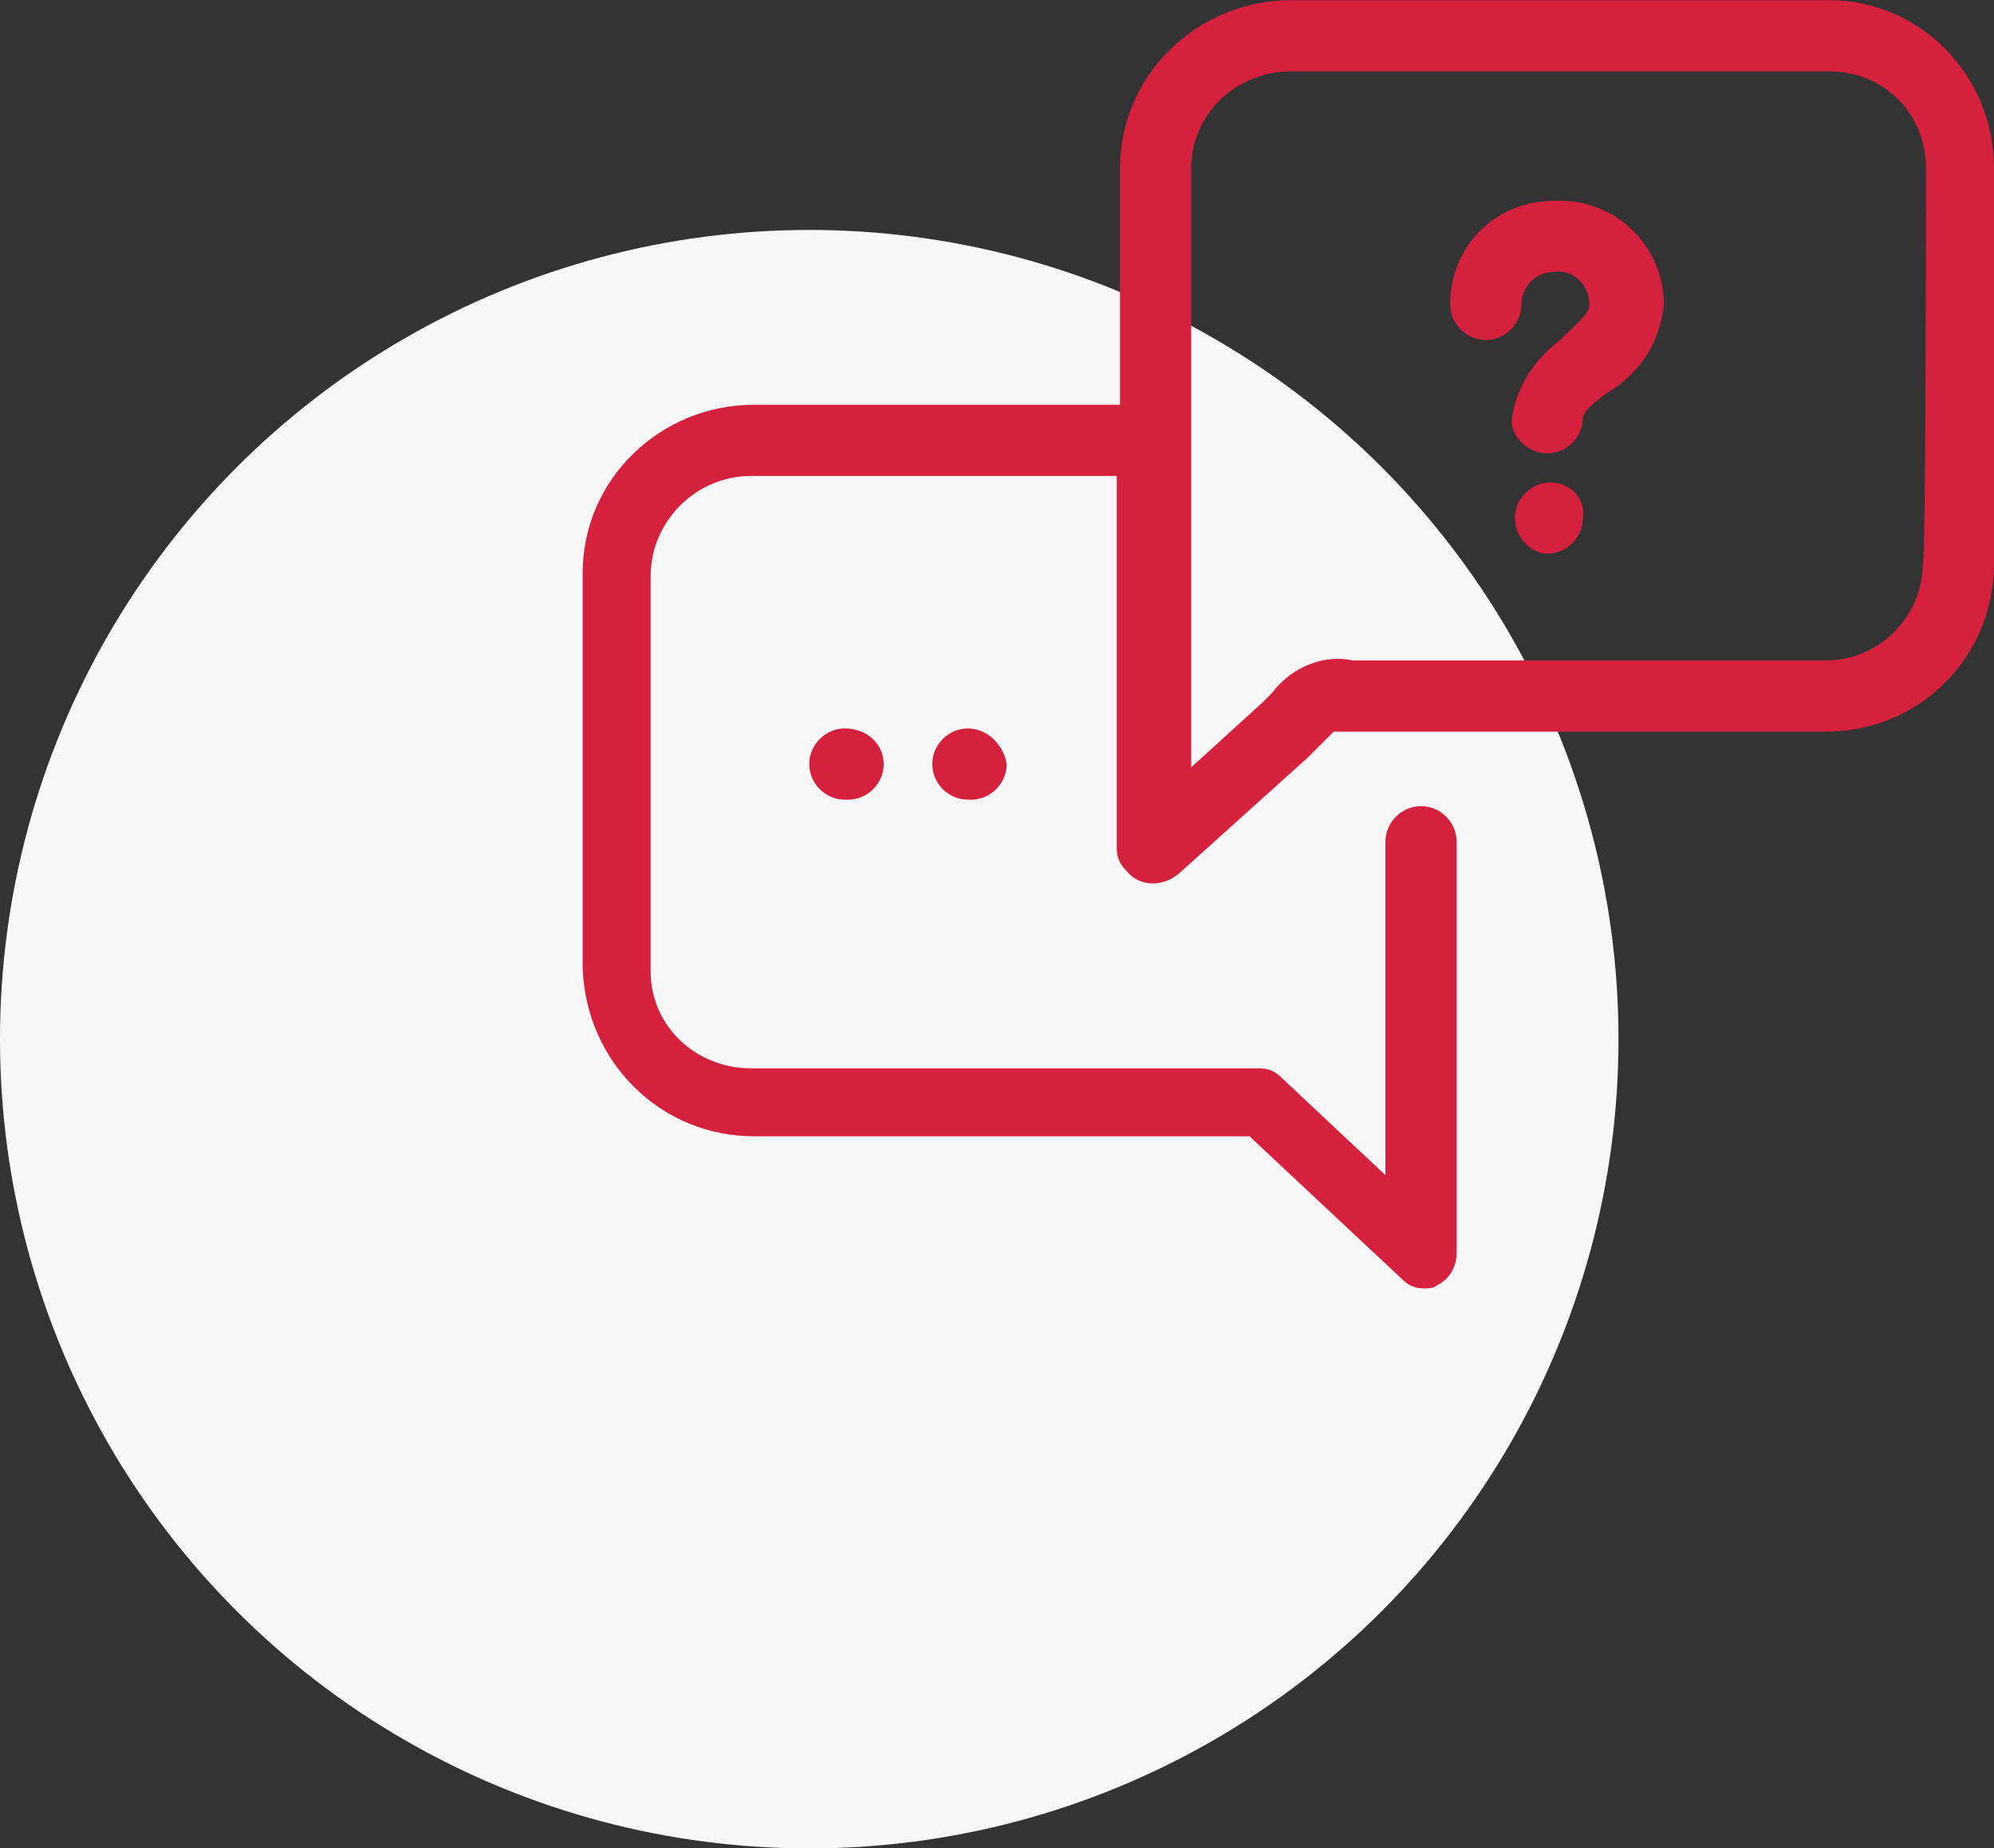
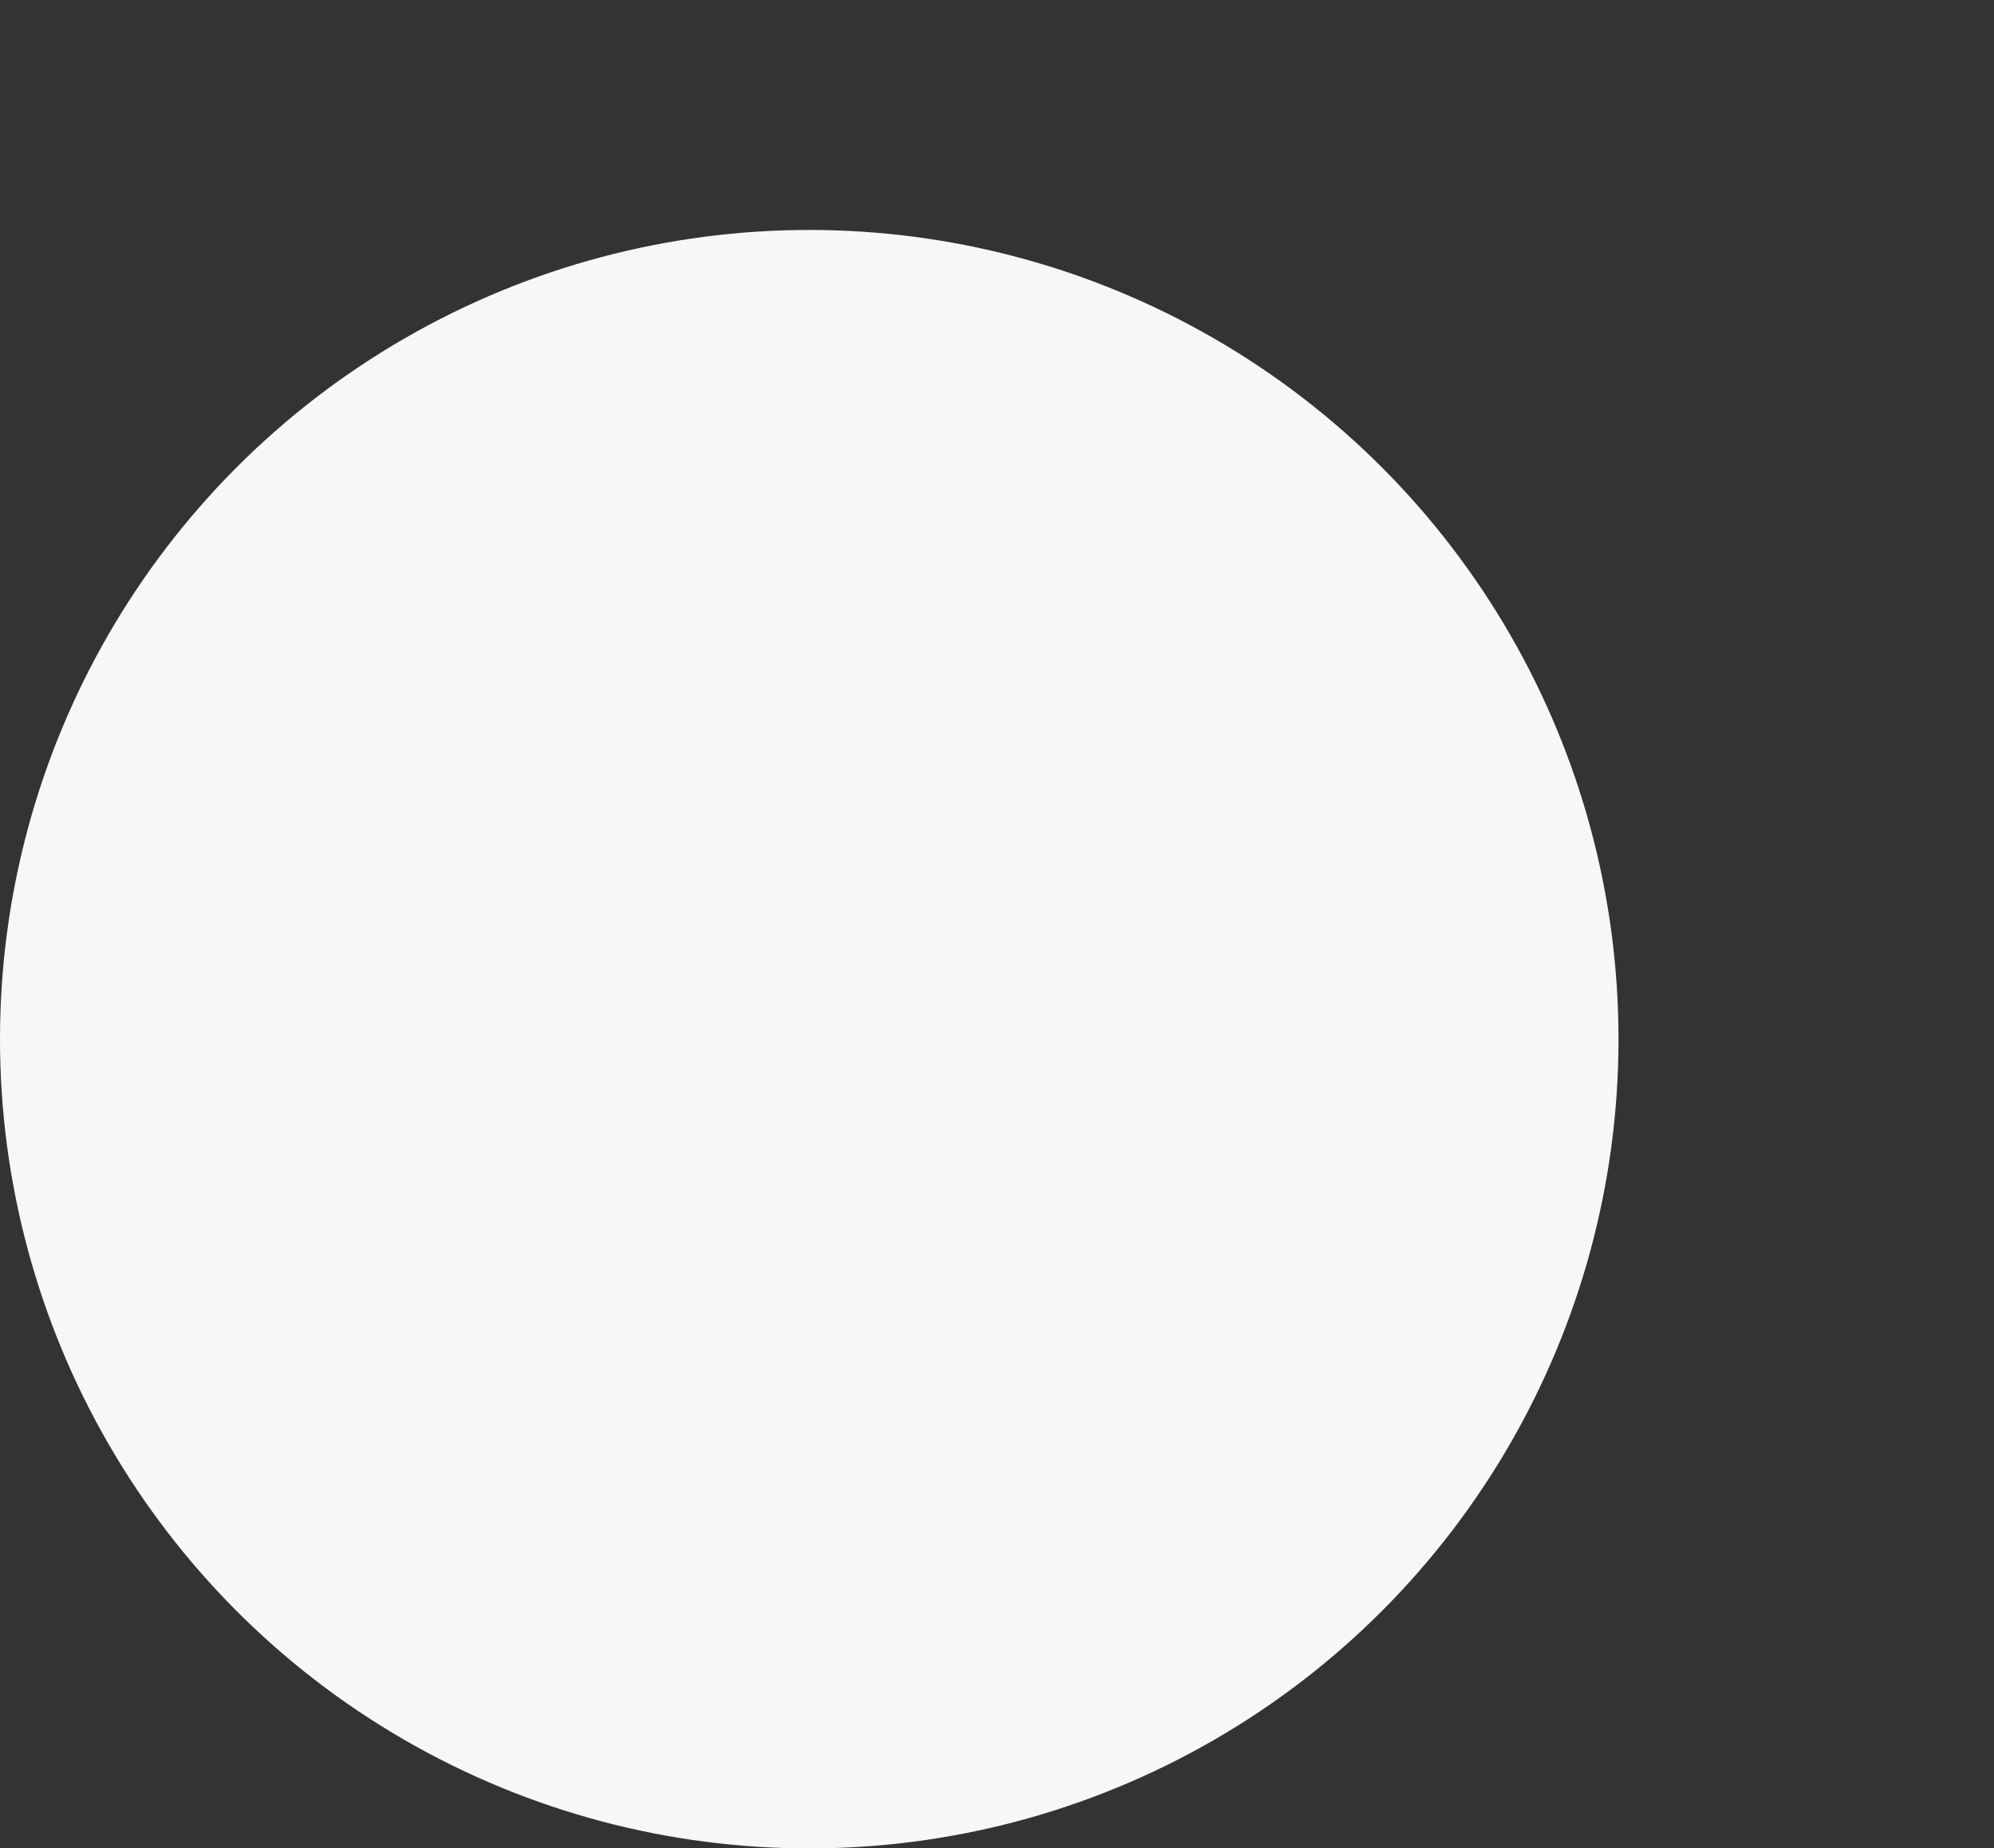
<svg xmlns="http://www.w3.org/2000/svg" version="1.1" id="Layer_1" x="0px" y="0px" viewBox="0 0 61.6 57.1" style="enable-background:new 0 0 61.6 57.1;" xml:space="preserve">
  <rect x="0" y="0" width="61.6" height="57.1" fill="#333333" stroke="none" />
  <style type="text/css">
	.st0{fill:#F7F7F7;}
	.st1{fill:#D5213E;}
</style>
  <g transform="translate(-693 -365.896)">
    <circle class="st0" cx="718" cy="398" r="25" />
-     <path class="st1" d="M744.4,375.3c-0.1,1.1-0.7,2.1-1.7,2.7c-0.3,0.2-0.8,0.6-0.8,0.8c0,0.6-0.5,1.1-1.1,1.1c0,0,0,0,0,0h0   c-0.6,0-1.1-0.5-1.1-1c0,0,0,0,0,0c0.1-1,0.7-1.9,1.5-2.5c0.5-0.5,0.9-0.8,0.9-1.1c0-0.6-0.5-1.1-1.1-1c-0.6,0-1,0.5-1,1   c0,0.6-0.5,1.1-1.1,1.1c-0.6,0-1.1-0.5-1.1-1.1c0-1.8,1.4-3.2,3.2-3.2C742.9,372,744.4,373.5,744.4,375.3L744.4,375.3z    M740.9,380.8c-0.6,0-1.1,0.5-1.1,1.1c0,0,0,0,0,0v0c0,0.6,0.5,1.1,1,1.1c0,0,0,0,0,0c0.6,0,1.1-0.5,1.1-1.1   C742,381.3,741.5,380.8,740.9,380.8L740.9,380.8z M719.1,388.4c-0.6,0-1.1,0.5-1.1,1.1c0,0.6,0.5,1.1,1.1,1.1l0,0h0.1   c0.6,0,1.1-0.5,1.1-1.1C720.3,388.9,719.8,388.4,719.1,388.4L719.1,388.4z M722.9,388.4c-0.6,0-1.1,0.5-1.1,1.1   c0,0.6,0.5,1.1,1.1,1.1l0,0h0.1c0.6,0,1.1-0.5,1.1-1.1C724,388.9,723.5,388.4,722.9,388.4L722.9,388.4z M754.6,371.1v12.2   c0,2.9-2.3,5.2-5.2,5.2c0,0,0,0,0,0h-14c-0.3,0-0.5,0-0.7,0c-0.2,0-0.4,0-0.5,0c-0.1,0.1-0.3,0.3-0.5,0.5l-0.3,0.3l-4,3.6   c-0.5,0.4-1.2,0.4-1.6-0.1c-0.2-0.2-0.3-0.4-0.3-0.7v-11.5h-11.3c-1.7,0-3.1,1.4-3.1,3.1v12.2c0,1.7,1.4,3,3.1,3c0,0,0,0,0,0h15.7   c0.3,0,0.5,0.1,0.7,0.3l3.2,3v-10.3c0-0.6,0.5-1.1,1.1-1.1s1.1,0.5,1.1,1.1c0,0,0,0,0,0v12.7c0,0.4-0.2,0.8-0.6,1   c-0.1,0.1-0.3,0.1-0.4,0.1c-0.3,0-0.5-0.1-0.7-0.3l-4.7-4.4h-15.3c-2.9,0-5.2-2.3-5.3-5.2v-12.2c0-2.9,2.4-5.2,5.3-5.2h11.3v-7.3   c0-2.9,2.4-5.2,5.3-5.2h16.6C752.3,365.9,754.6,368.2,754.6,371.1C754.6,371.1,754.6,371.1,754.6,371.1z M752.5,371.1   c0-1.7-1.3-3-3-3c0,0,0,0,0,0h-16.6c-1.7,0-3.1,1.3-3.1,3v18.5l2.2-2c0.1-0.1,0.2-0.2,0.3-0.3c0.6-0.8,1.6-1.2,2.5-1   c0.2,0,0.4,0,0.6,0h14c1.7,0,3-1.4,3-3c0,0,0,0,0,0C752.5,383.3,752.5,371.1,752.5,371.1z" />
  </g>
</svg>